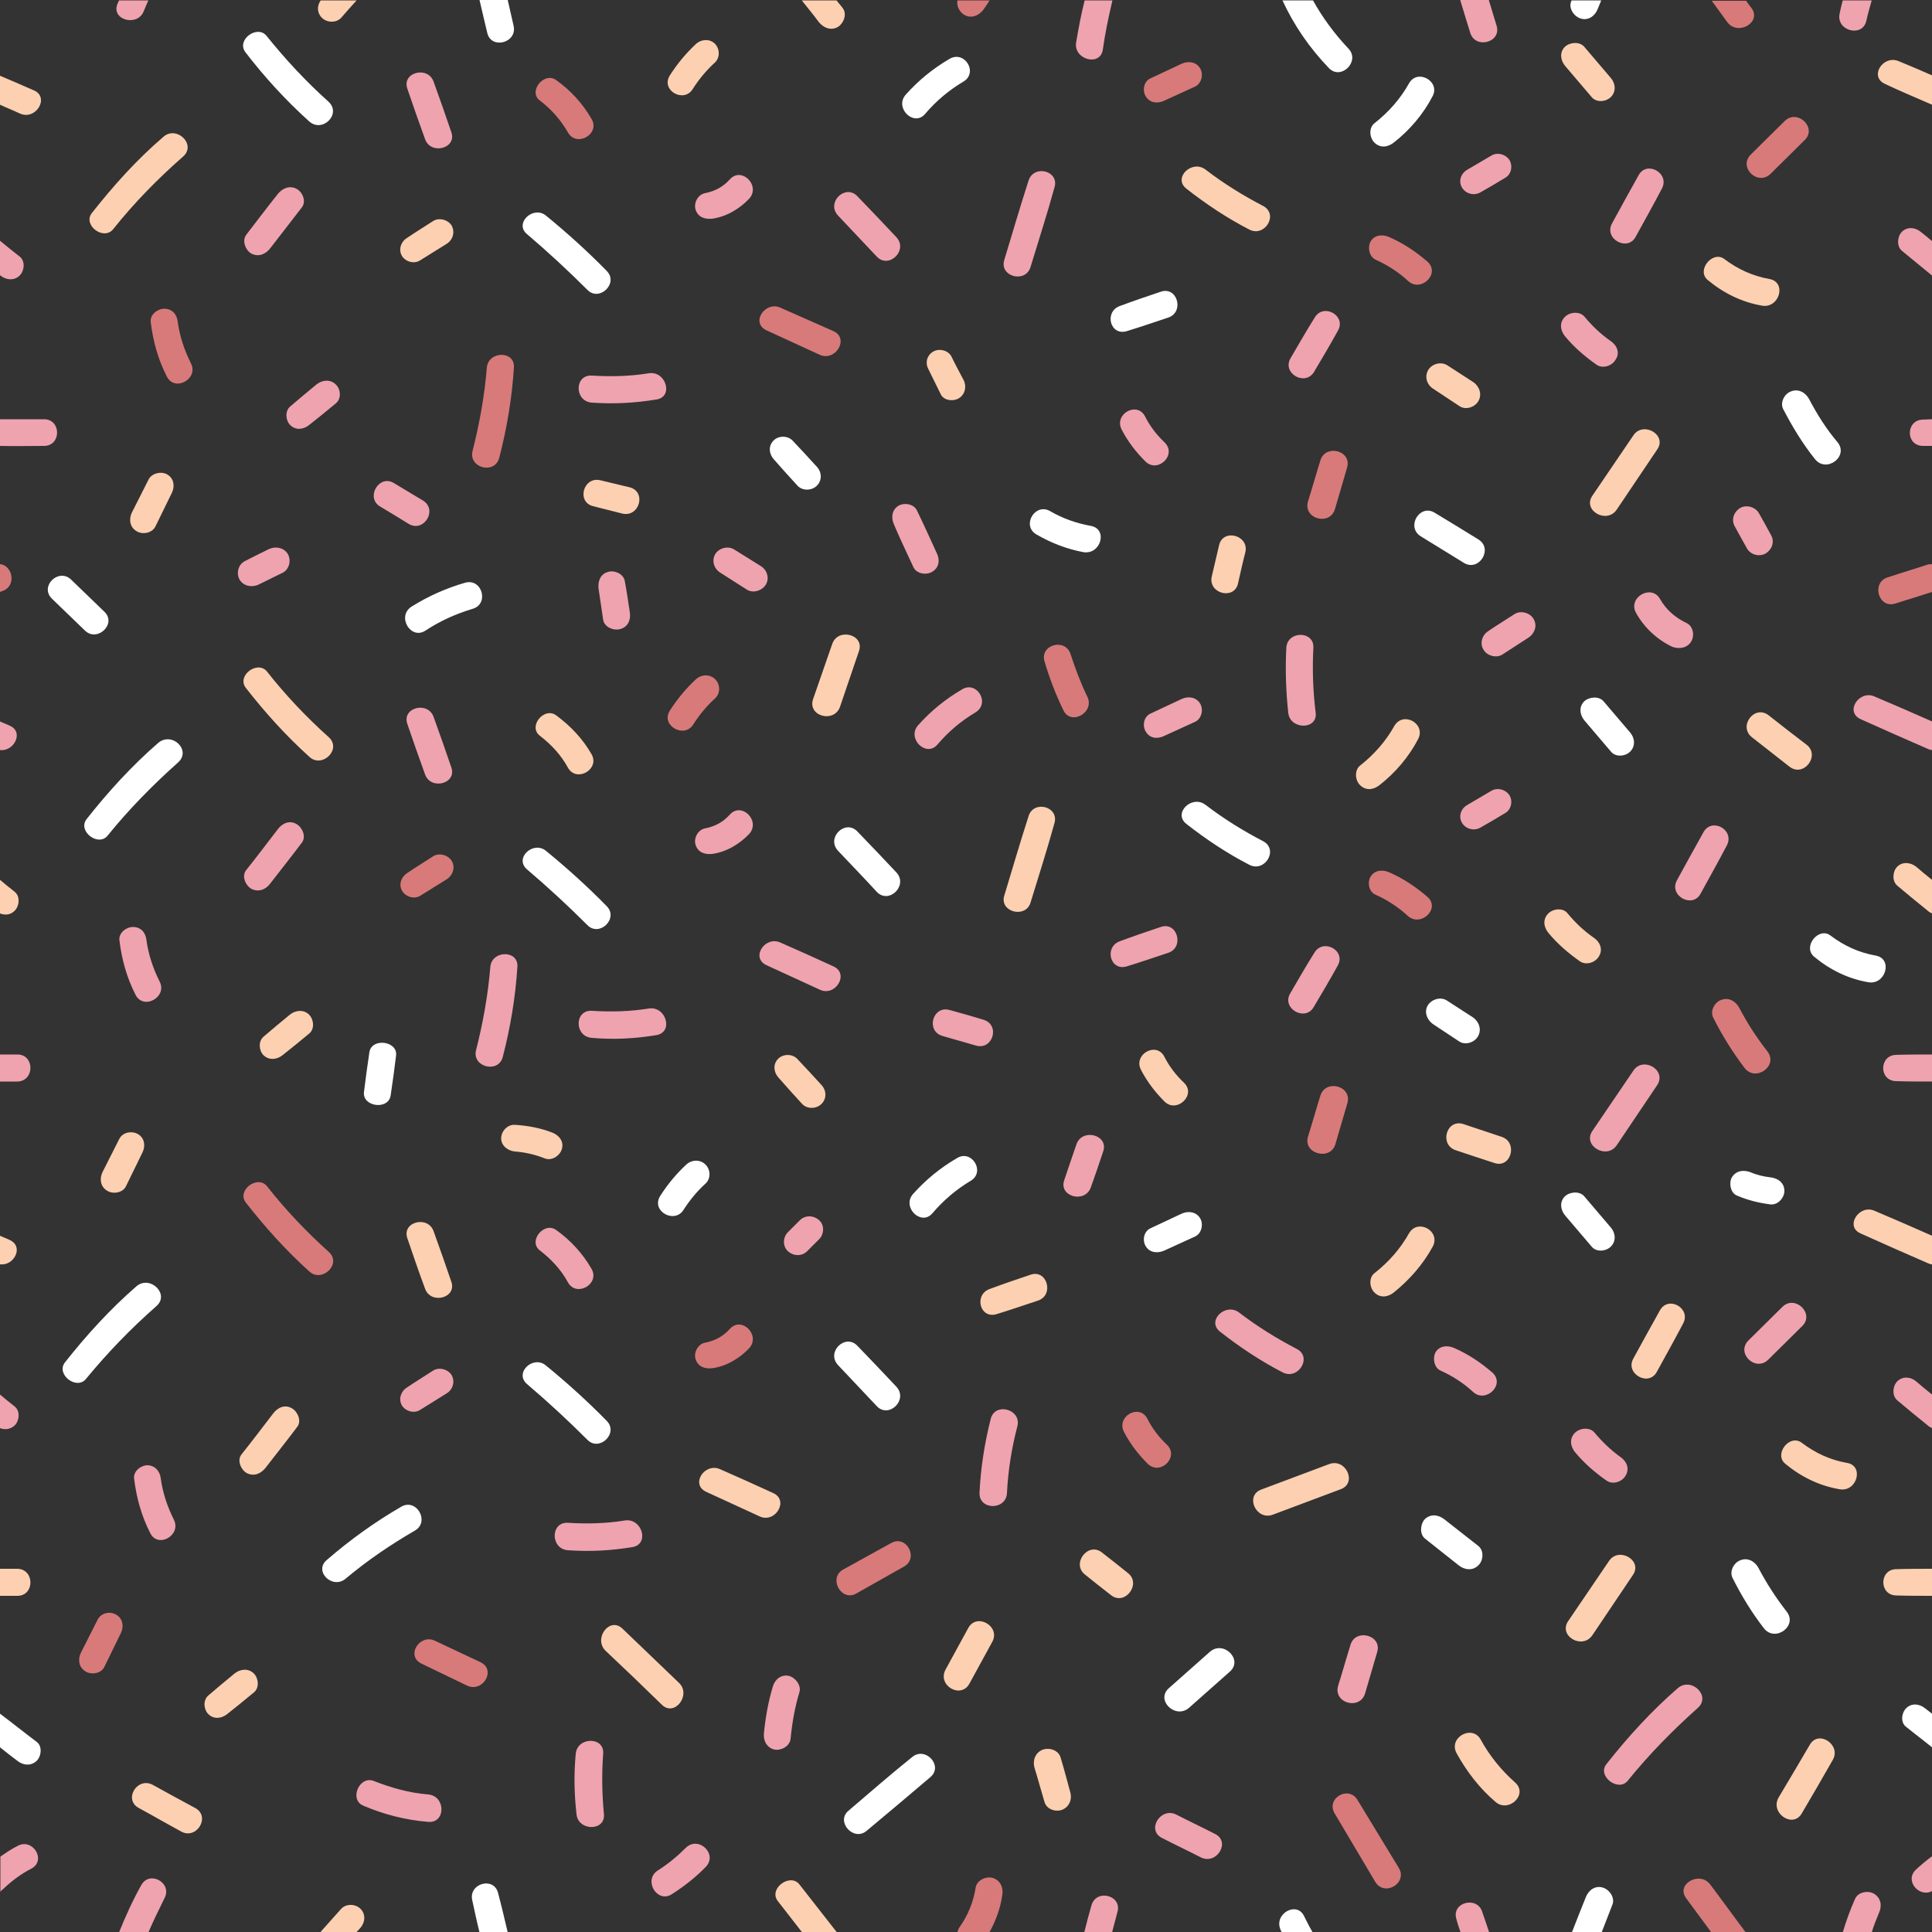
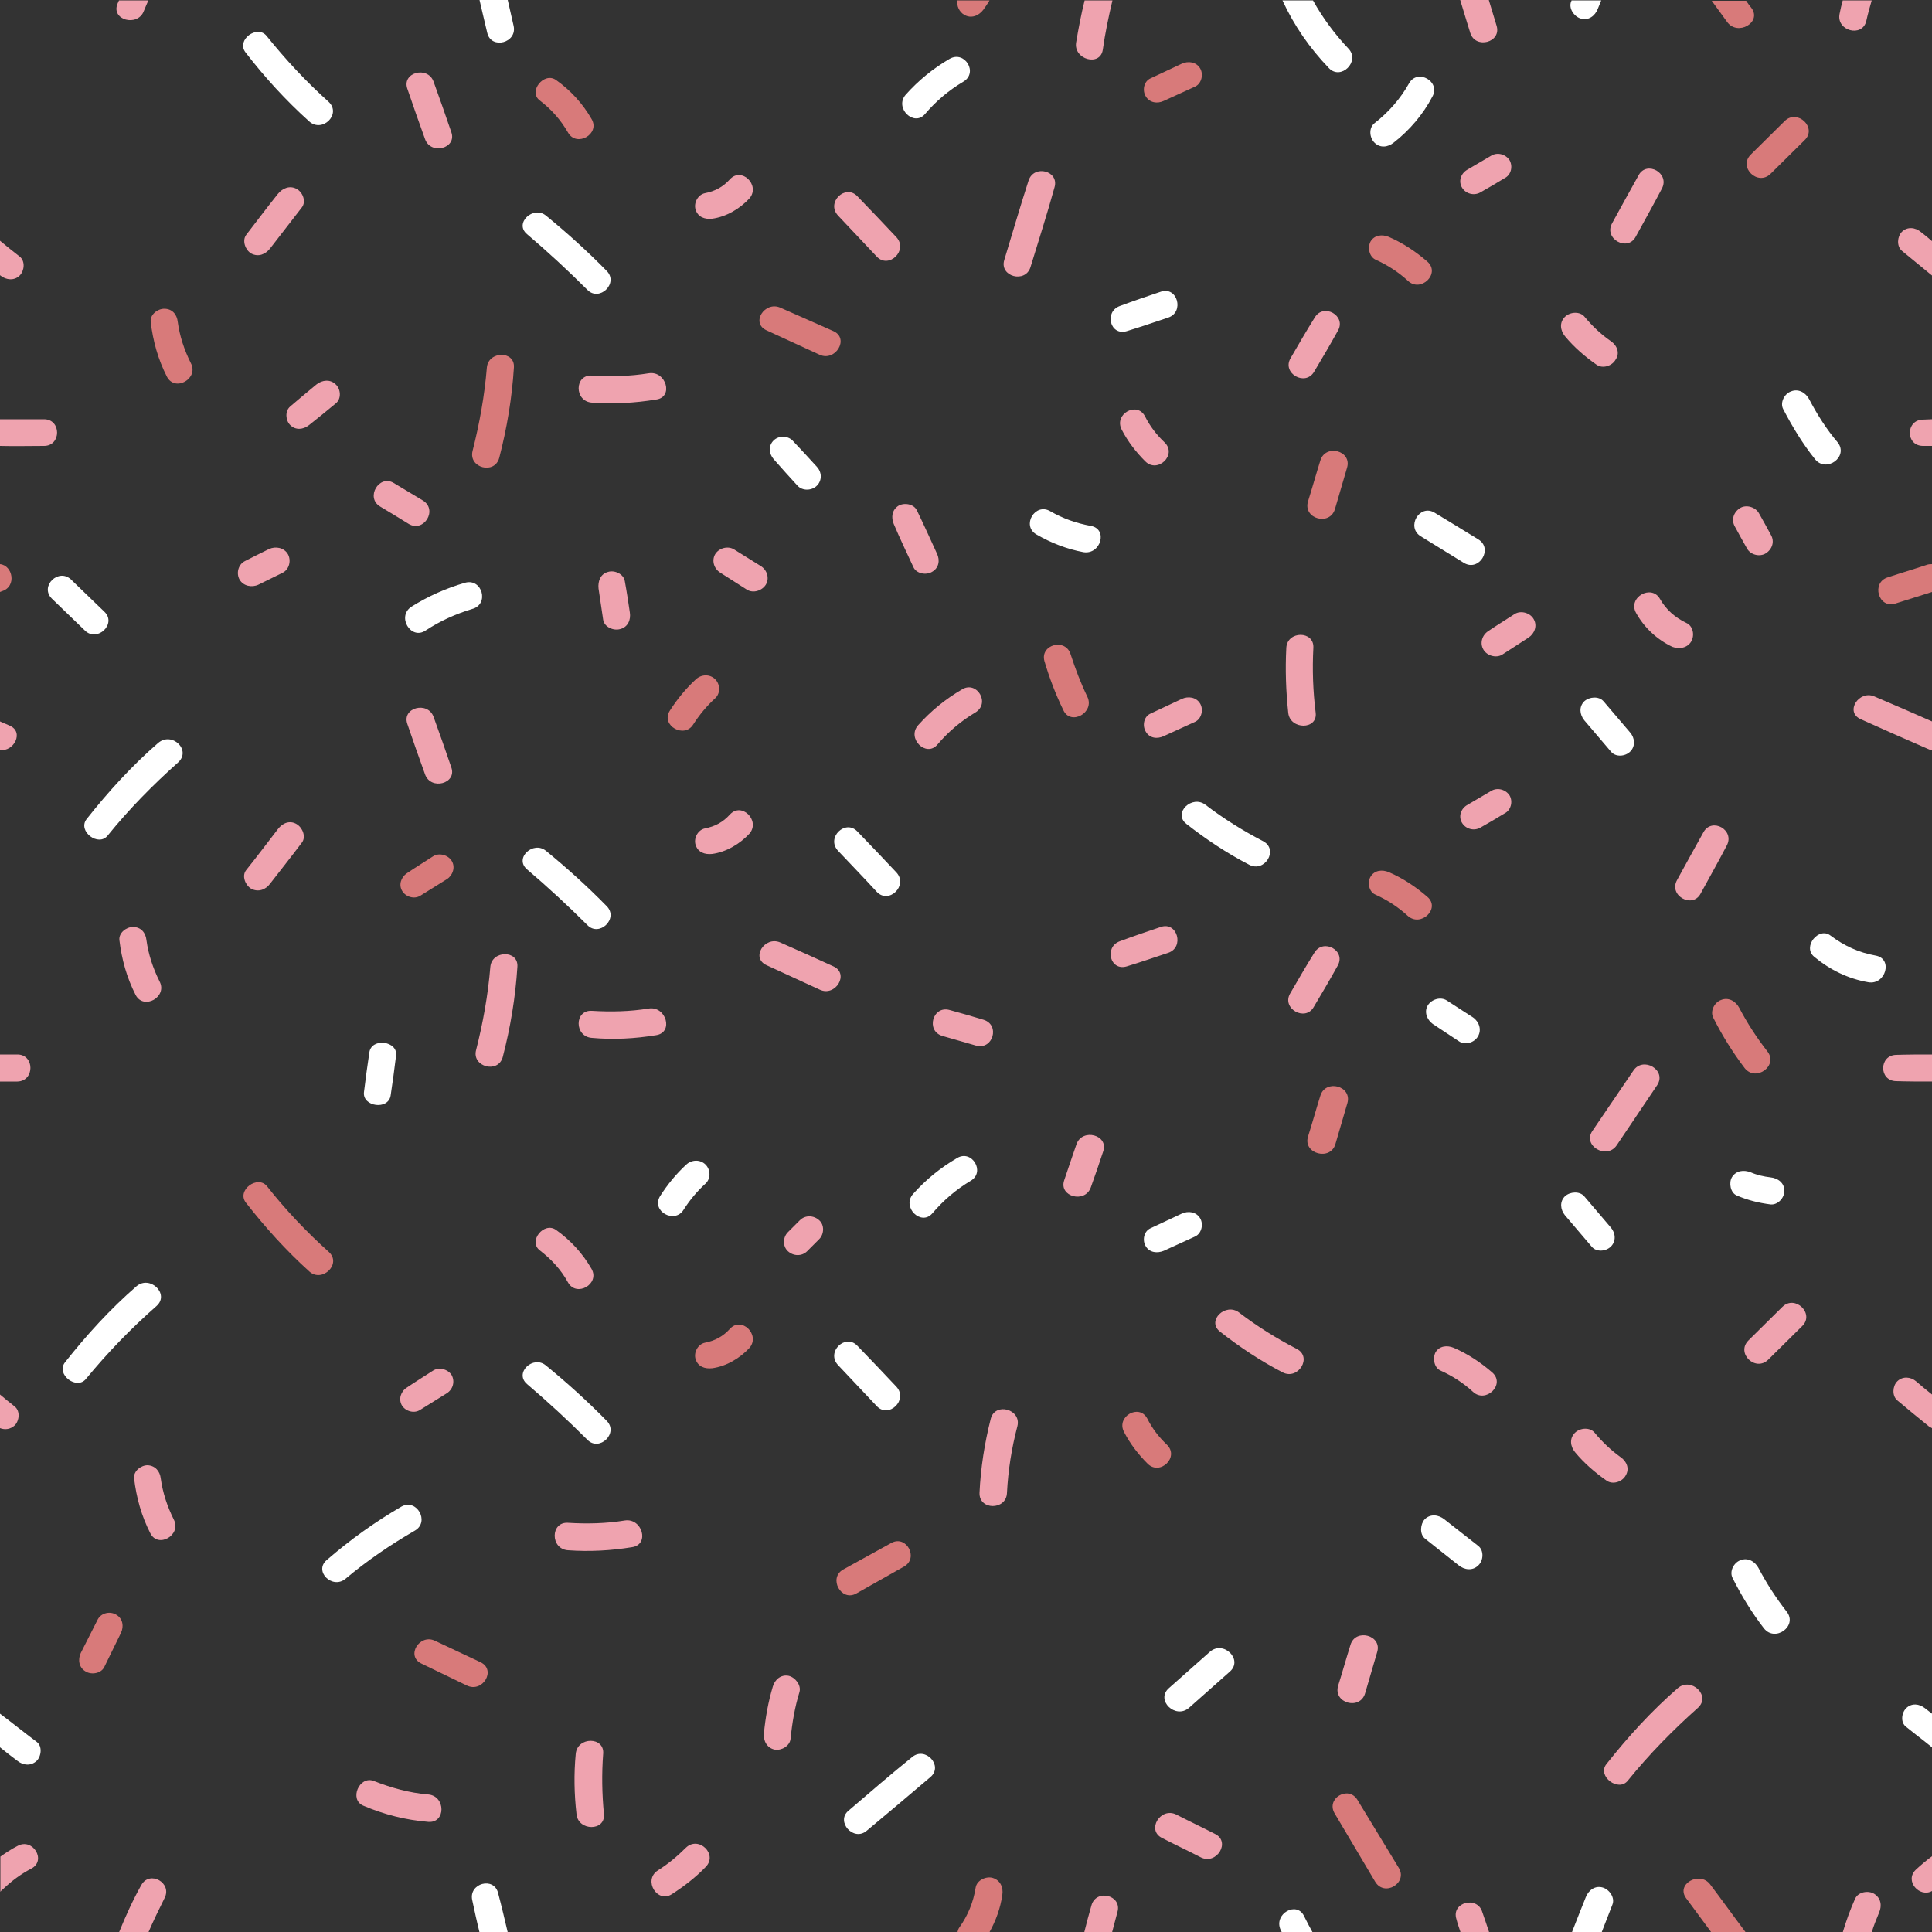
<svg xmlns="http://www.w3.org/2000/svg" fill="#000000" height="500.1" preserveAspectRatio="xMidYMid meet" version="1" viewBox="0.0 -0.1 500.0 500.1" width="500" zoomAndPan="magnify">
  <rect x="0.0" y="-0.1" width="500.0" height="500.1" fill="#333333" stroke="none" />
  <g>
    <g id="change1_1">
      <path d="M78.1,53.6c-2.7,3.5-5.5,7.1-8.2,10.6c-1.2,1.5-3,2.3-4.9,1.3c-1.5-0.9-2.4-3.3-1.3-4.8 c2.7-3.5,5.4-7.1,8.2-10.6c1.2-1.5,3.1-2.3,4.9-1.3C78.4,49.7,79.3,52.1,78.1,53.6z M110,35.9c1.5,4.2,8.3,2.4,6.8-1.8 c-1.5-4.4-3-8.7-4.6-13.1c-1.5-4.1-8.2-2.4-6.8,1.8C106.9,27.2,108.4,31.5,110,35.9z M30.4,0.9c-1.7,4.2,5.2,6,6.8,1.9 C37.6,1.8,38,0.9,38.4,0h-7.6C30.7,0.3,30.5,0.6,30.4,0.9z M11.4,108.4c-3.8,0-7.6,0-11.4,0v6.9c3.8,0.1,7.6,0,11.4,0 C15.9,115.3,15.9,108.4,11.4,108.4z M497.6,108.5c-4.4,0.1-4.5,6.7,0,6.8c0.8,0,1.6,0,2.4,0v-6.9 C499.2,108.4,498.4,108.5,497.6,108.5z M86.9,99.4c-1.4-1.4-3.5-1.2-5,0c-2.3,1.9-4.6,3.8-6.8,5.7c-1.4,1.2-1.2,3.6,0,4.8 c1.4,1.4,3.4,1.2,4.9,0c2.3-1.8,4.6-3.7,6.9-5.6C88.4,103.1,88.2,100.6,86.9,99.4z M167.9,96.5c-4.9,0.8-9.8,0.9-14.7,0.6 c-4.6-0.3-4.6,6.7,0,7c5.6,0.4,11.1,0.1,16.6-0.8C174.4,102.7,172.4,95.8,167.9,96.5z M188.9,46.3c-1.8,2-3.9,3.1-6.5,3.6 c-1.8,0.4-2.9,2.5-2.4,4.2c0.6,2,2.4,2.6,4.3,2.4c3.7-0.5,7.2-2.6,9.7-5.3C196.8,47.8,191.9,43,188.9,46.3z M221.9,50.7 c-3.1-3.3-8.2,1.6-5,5c3.3,3.5,6.7,7.1,10,10.6c3.1,3.3,8.2-1.6,5.1-5C228.7,57.8,225.3,54.2,221.9,50.7z M266.2,46.6 c-2.2,6.8-4.2,13.7-6.3,20.6c-1.3,4.3,5.5,6.1,6.8,1.8c2.1-6.9,4.3-13.7,6.2-20.6C274.2,44.1,267.6,42.4,266.2,46.6z M278.5,10.9 c-0.7,4.4,6.2,6.3,6.9,1.9c0.6-4.3,1.5-8.6,2.5-12.8h-7.2C279.8,3.6,279.1,7.3,278.5,10.9z M340.3,82c-2.2,3.5-4.2,7-6.3,10.6 c-2.3,3.9,3.8,7.4,6.1,3.5c2.1-3.5,4.2-7.1,6.2-10.7C348.4,81.6,342.6,78.3,340.3,82z M390.7,41.4c-1-1.6-3.2-2.2-4.8-1.2 c-2.1,1.2-4.2,2.5-6.3,3.7c-1.6,1-2.2,3-1.2,4.6c1,1.6,3.1,2.1,4.7,1.2c2.1-1.2,4.2-2.4,6.3-3.7C391,45.2,391.6,43.1,390.7,41.4z M380.5,8.4c1.3,4.3,8.2,2.5,6.8-1.9c-0.7-2.2-1.3-4.4-2-6.6h-7.4C378.8,2.8,379.6,5.6,380.5,8.4z M424.1,45.2 c-2.3,4.1-4.6,8.3-6.9,12.5c-2.2,4,4,7.4,6.1,3.5c2.3-4.2,4.6-8.3,6.8-12.5C432.2,44.7,426.2,41.4,424.1,45.2z M416.9,88.2 c-2.6-1.8-4.8-3.9-6.8-6.3c-1.2-1.5-3.8-1.3-5.1,0c-1.5,1.5-1.2,3.5,0,5c2.4,2.9,5.2,5.3,8.2,7.4c1.6,1.1,4,0.3,4.9-1.3 C419.3,91.3,418.5,89.3,416.9,88.2z M301.4,114.4c-2.1-2-3.8-4.2-5.1-6.8c-2.1-3.9-8.1-0.5-6,3.5c1.6,3.1,3.7,5.8,6.1,8.2 C299.6,122.5,304.7,117.6,301.4,114.4z M476.1,3.4c-1,4.5,5.9,6.3,6.9,1.9c0.4-1.8,0.9-3.6,1.4-5.3h-7.5 C476.6,1.1,476.3,2.3,476.1,3.4z M5.1,71.2c1.2-1.2,1.5-3.7,0-4.9C3.4,65,1.7,63.6,0,62.2v8.9c0,0,0.1,0.1,0.1,0.1 C1.6,72.4,3.7,72.6,5.1,71.2z M492.2,59.9c-1.2,1.2-1.4,3.7,0,4.9c2.6,2.1,5.2,4.3,7.8,6.4v-8.9c-0.9-0.8-1.9-1.6-2.8-2.3 C495.7,58.7,493.6,58.5,492.2,59.9z M421.3,460.7c5.5-6.8,11.6-13,18.1-18.8c3.5-3.1-1.7-8.1-5.2-5.1c-6.8,5.9-12.9,12.6-18.5,19.7 C413.3,459.6,418.9,463.8,421.3,460.7z M69.9,228.6c2.7-3.5,5.5-7,8.2-10.6c1.2-1.5,0.2-3.9-1.3-4.8c-1.8-1.1-3.7-0.3-4.9,1.3 c-2.7,3.5-5.4,7.1-8.2,10.6c-1.2,1.5-0.2,3.9,1.3,4.8C66.9,230.9,68.8,230.1,69.9,228.6z M110,200.3c1.5,4.2,8.3,2.4,6.8-1.8 c-1.5-4.4-3-8.7-4.6-13.1c-1.5-4.1-8.2-2.4-6.8,1.8C106.9,191.6,108.4,195.9,110,200.3z M2.5,187.7c-0.8-0.4-1.7-0.7-2.5-1.1v7.4 C3.6,194.5,6.3,189.3,2.5,187.7z M4.5,272.8c-1.5,0-3,0-4.5,0v7c1.5,0,3,0,4.5,0C9,279.7,9,272.8,4.5,272.8z M481.5,186 c5.8,2.6,11.6,5.2,17.4,7.7c0.4,0.2,0.7,0.3,1.1,0.3v-7.4c-5-2.2-10-4.4-15-6.5C481.1,178.5,477.4,184.1,481.5,186z M490.7,272.9 c-4.4,0.1-4.5,6.7,0,6.8c3.1,0.1,6.2,0.1,9.3,0.1v-7C496.9,272.8,493.8,272.8,490.7,272.9z M41.3,253.9c-1.7-3.4-2.9-7-3.4-10.7 c-0.2-1.9-1.4-3.4-3.5-3.4c-1.7,0-3.7,1.5-3.5,3.4c0.6,5,1.9,9.7,4.2,14.2C37.2,261.4,43.4,257.9,41.3,253.9z M130.1,273.5 c2-7.7,3.3-15.5,3.8-23.4c0.3-4.4-6.6-4.3-7,0c-0.6,7.3-1.9,14.5-3.7,21.6C122.1,276,128.9,277.8,130.1,273.5z M169.8,267.8 c4.6-0.7,2.6-7.6-1.9-6.9c-4.9,0.8-9.8,0.9-14.7,0.6c-4.6-0.3-4.6,6.7,0,7C158.8,269,164.3,268.7,169.8,267.8z M188.9,210.7 c-1.8,2-3.9,3.1-6.5,3.6c-1.8,0.4-2.9,2.5-2.4,4.2c0.6,2,2.4,2.6,4.3,2.4c3.7-0.5,7.2-2.6,9.7-5.3 C196.8,212.2,191.9,207.4,188.9,210.7z M249,178.3c-4.3,2.5-8.1,5.6-11.4,9.3c-3,3.4,2.1,8.4,5,5c2.8-3.3,6.1-6.1,9.8-8.3 C256.4,181.9,252.8,176,249,178.3z M215.7,250c-4.6-2.1-9.2-4.2-13.8-6.2c-4-1.7-7.7,4-3.5,5.9c4.6,2.1,9.1,4.2,13.7,6.3 C216.2,258,219.9,251.9,215.7,250z M291.6,250c3.6-1.1,7.1-2.3,10.7-3.5c4.3-1.4,2.4-8.2-1.9-6.7c-3.6,1.2-7.1,2.4-10.6,3.7 C285.7,245,287.3,251.3,291.6,250z M301.2,190.4c2.7-1.2,5.4-2.5,8.1-3.7c1.7-0.8,2.2-3.2,1.3-4.7c-1-1.7-3.1-2-4.8-1.2 c-2.7,1.3-5.4,2.5-8.1,3.8c-1.7,0.8-2.1,3.1-1.2,4.6C297.5,191,299.5,191.2,301.2,190.4z M340,260.5c2.1-3.5,4.2-7.1,6.2-10.7 c2.2-3.9-3.7-7.1-6-3.4c-2.2,3.5-4.2,7-6.3,10.6C331.6,260.9,337.8,264.4,340,260.5z M390.7,205.8c-1-1.6-3.2-2.2-4.8-1.2 c-2.1,1.2-4.2,2.5-6.3,3.7c-1.6,1-2.2,3-1.2,4.6c1,1.6,3.1,2.1,4.7,1.2c2.1-1.2,4.2-2.4,6.3-3.7C391,209.6,391.6,207.4,390.7,205.8 z M440.9,215.2c-2.3,4.1-4.6,8.3-6.9,12.5c-2.2,4,4,7.4,6.1,3.5c2.3-4.2,4.6-8.3,6.8-12.5C449,214.7,443.1,211.4,440.9,215.2z M422.7,277c-3.5,5.2-7.1,10.4-10.6,15.6c-2.6,3.8,3.7,7.5,6.3,3.7c3.5-5.2,7-10.4,10.5-15.6C431.4,276.8,425.2,273.2,422.7,277z M104,363.6c0.9,1.5,3.1,2.2,4.7,1.2c2.3-1.4,4.6-2.9,6.9-4.3c1.6-1,2.2-3,1.3-4.7c-0.9-1.5-3.2-2.2-4.8-1.2 c-2.3,1.5-4.6,2.9-6.8,4.4C103.7,360,103.1,362,104,363.6z M143.9,318.2c-3.1-2.2-7.3,2.9-4.2,5.3c3,2.3,5.5,5,7.3,8.3 c2.2,3.9,8.3,0.4,6.1-3.5C150.8,324.3,147.7,320.9,143.9,318.2z M38.2,379.1c-1.7,0-3.7,1.5-3.5,3.4c0.6,5,1.9,9.7,4.2,14.2 c2,4,8.1,0.5,6.1-3.5c-1.7-3.4-2.9-7-3.4-10.7C41.4,380.7,40.2,379.2,38.2,379.1z M147,401.1c5.6,0.4,11.1,0.1,16.6-0.8 c4.6-0.7,2.6-7.6-1.9-6.9c-4.9,0.8-9.8,0.9-14.7,0.6C142.4,393.7,142.4,400.8,147,401.1z M372.8,354.6c3.1,1.4,5.9,3.2,8.4,5.5 c3.3,3.1,8.5-1.9,5-5c-3-2.6-6.3-4.8-10-6.4c-1.7-0.7-3.7-0.5-4.7,1.2C370.7,351.5,371.2,353.9,372.8,354.6z M412.7,370.7 c-1.2-1.5-3.8-1.3-5.1,0c-1.5,1.5-1.2,3.5,0,5c2.4,2.9,5.2,5.3,8.2,7.4c1.6,1.1,4,0.3,4.9-1.3c1.1-1.8,0.3-3.7-1.3-4.8 C416.9,375.2,414.6,373,412.7,370.7z M349.5,425.6c-1.1,3.5-2.1,7.1-3.2,10.6c-1.3,4.5,5.7,6.4,7,1.9c1-3.5,2.1-7.1,3.1-10.6 C357.8,423.1,350.8,421.2,349.5,425.6z M461.3,338.1c-2.9,2.9-5.9,5.8-8.8,8.7c-3.3,3.3,1.8,8.2,5.1,5c2.9-2.9,5.9-5.8,8.8-8.7 C469.7,339.9,464.6,334.9,461.3,338.1z M3.8,368.8c1.2-1.2,1.5-3.7,0-4.9c-1.3-1-2.6-2.1-3.8-3.1v8.7C1.3,370,2.7,369.8,3.8,368.8z M491,357.4c-1.2,1.2-1.4,3.7,0,4.9c2.6,2.2,5.3,4.4,7.9,6.5c0.3,0.3,0.7,0.5,1.1,0.7v-8.7c-1.4-1.1-2.7-2.2-4.1-3.4 C494.5,356.2,492.4,356,491,357.4z M335.6,349c-5.2-2.7-10.2-5.8-14.9-9.4c-3.5-2.7-8.5,2.1-5,4.9c5.1,4,10.5,7.6,16.3,10.6 C336,357.1,339.7,351.1,335.6,349z M62,149.9c1,1.7,3.2,2.1,4.9,1.3c2.1-1,4.2-2.1,6.3-3.1c1.7-0.9,2.2-3.2,1.3-4.8 c-1-1.7-3.2-2.1-4.9-1.3c-2.1,1-4.2,2.1-6.2,3.1C61.6,146,61.1,148.3,62,149.9z M98.4,131c2.5,1.5,5,3,7.4,4.5 c3.9,2.3,7.6-3.7,3.6-6.1c-2.5-1.5-5-3-7.5-4.5C98.1,122.6,94.5,128.7,98.4,131z M156.1,160.3c0.3,1.9,2.7,2.9,4.4,2.4 c2-0.5,2.8-2.4,2.5-4.3c-0.4-2.7-0.8-5.4-1.3-8.1c-0.3-1.9-2.7-2.9-4.3-2.4c-2,0.5-2.7,2.4-2.5,4.3 C155.3,154.9,155.7,157.6,156.1,160.3z M185.1,143.3c-1,1.7-0.3,3.8,1.3,4.8c2.3,1.5,4.6,2.9,6.9,4.4c1.6,1,3.9,0.3,4.9-1.3 c1-1.7,0.3-3.8-1.3-4.8c-2.3-1.4-4.6-2.9-6.9-4.3C188.4,141.1,186.1,141.7,185.1,143.3z M333.4,184.4c0.5,4.4,7.6,4.4,7.1,0 c-0.7-5.6-0.9-11.2-0.6-16.9c0.2-4.4-6.7-4.4-7,0C332.6,173.2,332.8,178.8,333.4,184.4z M396.9,160.1c-0.9-1.6-3.3-2.3-4.9-1.3 c-2.3,1.5-4.6,2.9-6.8,4.4c-1.6,1-2.3,3.1-1.3,4.8c0.9,1.6,3.3,2.3,4.9,1.3c2.3-1.5,4.6-3,6.8-4.4 C397.2,163.8,397.9,161.8,396.9,160.1z M437.7,165.9c0.9-1.6,0.5-4-1.3-4.8c-2.9-1.4-5.2-3.4-6.8-6.2c-2.2-3.9-8.4-0.4-6.2,3.6 c2.1,3.8,5.4,6.9,9.4,8.8C434.5,167.9,436.6,167.7,437.7,165.9z M457,143.1c1.7-1.1,2.3-3.1,1.3-4.8c-1-1.9-2.1-3.8-3.1-5.6 c-0.9-1.6-3.3-2.3-4.9-1.3c-1.7,1.1-2.3,3.1-1.3,4.8c1,1.9,2.1,3.8,3.1,5.6C453,143.5,455.4,144.1,457,143.1z M231.3,135.5 c1.6,3.8,3.4,7.5,5.1,11.2c0.8,1.7,3.3,2.1,4.8,1.2c1.8-1,2.1-3,1.3-4.7c-1.7-3.7-3.4-7.5-5.2-11.2c-0.8-1.7-3.3-2.1-4.8-1.2 C230.8,131.9,230.6,133.8,231.3,135.5z M212,320.6c1.3-1.3,1.4-3.7,0-4.9c-1.4-1.3-3.6-1.4-5,0c-1,1-2.1,2.1-3.1,3.1 c-1.3,1.3-1.4,3.6,0,4.9c1.4,1.3,3.6,1.4,5,0C209.9,322.7,211,321.6,212,320.6z M243.9,268c2.9,0.8,5.8,1.7,8.7,2.5 c4.4,1.2,6.3-5.4,1.9-6.7c-2.9-0.9-5.8-1.7-8.7-2.5C241.4,260,239.5,266.7,243.9,268z M282.3,307.2c1.1-3.1,2.2-6.2,3.2-9.3 c1.5-4.3-5.4-6.1-6.9-1.9c-1.1,3.1-2.1,6.2-3.2,9.4C274,309.6,280.8,311.4,282.3,307.2z M0.8,488.8c2.2-2.1,4.6-3.9,7.3-5.3 c4-2.1,0.4-8-3.5-5.9c-1.6,0.8-3.1,1.8-4.5,2.8v9.1C0.3,489.2,0.5,489,0.8,488.8z M500,480.3c-1.5,1.1-2.9,2.3-4.2,3.5 c-3,2.9,1,7.3,4.2,5.5V480.3z M94,467.2c5.4,2.3,10.9,3.7,16.8,4.2c4.6,0.4,4.6-6.7,0-7.1c-4.9-0.4-9.5-1.7-14.1-3.5 C93,459.4,90.3,465.6,94,467.2z M156.3,469.4c-0.5-5.2-0.6-10.4-0.2-15.6c0.4-4.5-6.7-4.5-7.1,0c-0.5,5.2-0.4,10.4,0.2,15.6 C149.6,473.8,156.7,473.9,156.3,469.4z M173.9,490.1c3.1-2,6.1-4.3,8.7-7c3.3-3.3-1.8-8.2-5.1-5c-2.2,2.2-4.6,4.2-7.3,5.9 C166.4,486.5,170.1,492.6,173.9,490.1z M200.5,452.7c1.7,0.3,3.9-0.9,4.1-2.8c0.4-4.1,1.1-8.2,2.3-12.1c0.5-1.8-1.1-3.8-2.8-4.2 c-2-0.4-3.6,1-4.1,2.8c-1.2,4-1.9,8-2.3,12.1C197.5,450.4,198.5,452.3,200.5,452.7z M260.6,386.3c0.3-5.9,1.2-11.6,2.7-17.3 c1.1-4.4-5.8-6.3-6.9-1.9c-1.6,6.3-2.6,12.7-2.9,19.1C253.3,390.8,260.4,390.8,260.6,386.3z M300.8,475.6c3.3,1.7,6.7,3.3,10,5 c4.1,2,7.8-4.1,3.6-6.1c-3.3-1.7-6.7-3.3-10-5C300.3,467.5,296.6,473.6,300.8,475.6z M42.6,491.1c2-3.9-3.8-7.2-6-3.4 c-2.2,3.9-4.1,8.1-5.8,12.3h7.6C39.7,497,41.1,494.1,42.6,491.1z M289.2,494.7c1.2-4.3-5.4-6-6.7-1.8c-0.7,2.4-1.3,4.7-1.9,7.1h7.2 C288.3,498.2,288.7,496.5,289.2,494.7z M383.6,494.7c-1.3-4.2-8-2.5-6.7,1.8c0.3,1.2,0.7,2.3,1.1,3.5h7.4 C384.8,498.2,384.2,496.4,383.6,494.7z M486.3,494.9c0.8-1.8,0.5-3.8-1.3-4.9c-1.5-0.9-4.1-0.5-4.9,1.3c-1.3,2.9-2.3,5.7-3.2,8.7 h7.5C484.9,498.3,485.6,496.6,486.3,494.9z" fill="#efa3af" />
    </g>
    <g id="change2_1">
-       <path d="M47.4,40.4c-6.6,5.8-12.6,11.9-18.1,18.8c-2.5,3.1-8-1.1-5.5-4.2c5.6-7.1,11.6-13.8,18.5-19.7 C45.7,32.3,50.9,37.3,47.4,40.4z M104,66.1c0.9,1.5,3.1,2.2,4.7,1.2c2.3-1.4,4.6-2.9,6.9-4.3c1.6-1,2.2-3,1.3-4.7 c-0.9-1.5-3.2-2.2-4.8-1.2c-2.3,1.5-4.6,2.9-6.8,4.4C103.7,62.5,103.1,64.5,104,66.1z M0,27c1.7,0.8,3.5,1.5,5.2,2.3 c4.1,1.8,7.7-4.2,3.6-6C5.8,22,2.9,20.7,0,19.5V27z M487.8,21.6c4,1.9,8.1,3.6,12.2,5.4v-7.6c-2.9-1.3-5.8-2.5-8.7-3.7 C487.3,14.1,483.7,19.7,487.8,21.6z M180.1,11.3c-2.6,2.4-4.9,5.2-6.8,8.2c-2.3,3.8,3.7,7.2,6,3.4c1.6-2.5,3.5-4.8,5.7-6.8 c1.4-1.3,1.3-3.6,0-4.9C183.7,9.9,181.5,10,180.1,11.3z M211.9,5.6c1.2,1.5,3.1,2.3,4.9,1.3c1.5-0.9,2.5-3.3,1.3-4.9 c-0.5-0.7-1.1-1.3-1.6-2h-9C209,1.9,210.5,3.7,211.9,5.6z M248.1,103c1.7-1,2.1-3.1,1.3-4.7c-1.1-2.1-2.2-4.1-3.2-6.2 c-0.9-1.6-3.2-2.1-4.7-1.2c-1.7,1-2.1,3-1.2,4.6c1,2.1,2.1,4.2,3.1,6.3C244.1,103.5,246.5,103.9,248.1,103z M369.6,95.7 c-1,1.7-0.3,3.8,1.3,4.8c2.3,1.5,4.5,3,6.8,4.5c1.6,1.1,4,0.3,4.9-1.3c1-1.7,0.3-3.8-1.3-4.9l-6.8-4.4 C372.8,93.4,370.5,94.1,369.6,95.7z M410,12c-1.2-1.4-3.7-1.2-5,0c-1.4,1.4-1.2,3.4,0,4.9c2.3,2.7,4.6,5.4,6.9,8.1 c1.2,1.5,3.7,1.3,5,0c1.4-1.4,1.2-3.5,0-4.9C414.6,17.4,412.3,14.7,410,12z M442,72.4c4.1,3.4,8.8,5.7,14,6.6 c4.5,0.8,6.5-6.1,1.9-6.9c-4.4-0.8-8.1-2.5-11.7-5.2C443.2,64.7,438.9,69.9,442,72.4z M40.2,136.2c1.4-2.9,2.9-5.9,4.3-8.8 c0.8-1.7,0.5-3.7-1.2-4.7c-1.5-0.9-3.9-0.4-4.8,1.2c-1.5,2.9-2.9,5.8-4.4,8.7c-0.8,1.7-0.5,3.8,1.3,4.8 C36.9,138.3,39.3,137.9,40.2,136.2z M418.4,131.8c3.5-5.2,7-10.4,10.5-15.6c2.6-3.8-3.7-7.4-6.2-3.6c-3.5,5.2-7.1,10.4-10.6,15.6 C409.5,132,415.8,135.6,418.4,131.8z M329.4,391.9c5.9-2.2,11.7-4.4,17.6-6.6c4.3-1.6,1.3-8.1-3-6.5c-5.9,2.2-11.7,4.4-17.6,6.6 C322.1,387,325.1,393.5,329.4,391.9z M326.9,53.2c-5.2-2.7-10.2-5.8-14.9-9.4c-3.5-2.7-8.5,2.1-5,4.9c5.1,4,10.5,7.6,16.3,10.6 C327.3,61.4,331,55.4,326.9,53.2z M85.1,190.7c-5.8-5.2-11.2-10.9-16-17c-2.4-3-7.9,1-5.5,4.2c5,6.4,10.4,12.4,16.5,17.9 C83.4,198.8,88.5,193.8,85.1,190.7z M143.9,185c-3.1-2.2-7.3,2.9-4.2,5.3c3,2.3,5.5,5,7.3,8.3c2.2,3.9,8.3,0.4,6.1-3.5 C150.8,191.1,147.7,187.8,143.9,185z M73.1,273c2.3-1.8,4.6-3.7,6.9-5.6c1.5-1.2,1.2-3.7,0-4.9c-1.4-1.4-3.5-1.2-5,0 c-2.3,1.9-4.6,3.8-6.8,5.7c-1.4,1.2-1.2,3.6,0,4.8C69.7,274.4,71.7,274.1,73.1,273z M266.7,233.5c2.1-6.9,4.3-13.7,6.2-20.6 c1.2-4.3-5.4-6-6.7-1.8c-2.2,6.8-4.2,13.7-6.3,20.6C258.6,235.9,265.4,237.7,266.7,233.5z M212.6,280.7c-2.1-2.3-4.2-4.6-6.3-6.8 c-1.3-1.3-3.6-1.3-4.9,0c-1.4,1.4-1.2,3.4,0,4.8c2,2.3,4.1,4.6,6.2,6.9c1.3,1.4,3.7,1.3,5,0C214,284.2,213.9,282.1,212.6,280.7z M352,203.1c1.5,1.5,3.5,1.2,5,0c4.1-3.2,7.6-7.3,10-11.9c2.1-4-3.8-7.3-6.1-3.5c-2.3,4.1-5.3,7.5-9,10.4 C350.5,199.3,350.7,201.9,352,203.1z M400.7,236.3c-1.5,1.5-1.2,3.5,0,5c2.4,2.9,5.2,5.3,8.2,7.4c1.6,1.1,4,0.3,4.9-1.3 c1.1-1.8,0.3-3.7-1.3-4.8c-2.6-1.8-4.8-3.9-6.8-6.3C404.6,234.8,402,235,400.7,236.3z M30.9,294.6c-1.5,2.9-2.9,5.8-4.4,8.7 c-0.8,1.7-0.5,3.8,1.3,4.8c1.5,0.9,4,0.5,4.8-1.2c1.4-2.9,2.9-5.9,4.3-8.8c0.8-1.7,0.5-3.7-1.2-4.7 C34.1,292.5,31.8,292.9,30.9,294.6z M306.4,280.1c-2.1-2-3.8-4.2-5.1-6.8c-2.1-3.9-8.1-0.5-6,3.5c1.6,3.1,3.7,5.8,6.1,8.2 C304.6,288.1,309.7,283.2,306.4,280.1z M467.5,192.6c-3.3-2.5-6.5-5-9.8-7.6c-3.7-2.8-7.9,2.9-4.3,5.7c3.2,2.5,6.5,5.1,9.7,7.6 C466.8,201.2,471.2,195.4,467.5,192.6z M3.8,235.6c1.2-1.2,1.5-3.7,0-4.9c-1.3-1-2.6-2.1-3.8-3.1v8.7 C1.3,236.8,2.7,236.7,3.8,235.6z M491,224.2c-1.2,1.2-1.4,3.7,0,4.9c2.6,2.2,5.3,4.4,7.9,6.5c0.3,0.3,0.7,0.5,1.1,0.7v-8.7 c-1.4-1.1-2.7-2.2-4.1-3.4C494.5,223.1,492.4,222.8,491,224.2z M68.7,379.8c2.7-3.5,5.5-7,8.2-10.6c1.2-1.5,0.2-3.9-1.3-4.8 c-1.8-1.1-3.7-0.3-4.9,1.3c-2.7,3.5-5.4,7.1-8.2,10.6c-1.2,1.5-0.2,3.9,1.3,4.8C65.7,382.1,67.5,381.3,68.7,379.8z M110,333.4 c1.5,4.2,8.3,2.4,6.8-1.8c-1.5-4.4-3-8.7-4.6-13.1c-1.5-4.1-8.2-2.4-6.8,1.8C106.9,324.7,108.4,329.1,110,333.4z M2.5,320.8 c-0.8-0.4-1.7-0.7-2.5-1.1v7.4C3.6,327.6,6.3,322.5,2.5,320.8z M4.5,405.9c-1.5,0-3,0-4.5,0v7c1.5,0,3,0,4.5,0 C9,412.9,9,406,4.5,405.9z M481.5,319.1c5.8,2.6,11.6,5.2,17.4,7.7c0.4,0.2,0.7,0.3,1.1,0.3v-7.4c-5-2.2-10-4.4-15-6.5 C481.1,311.6,477.4,317.3,481.5,319.1z M490.7,412.8c3.1,0.1,6.2,0.1,9.3,0.1v-7c-3.1,0-6.2,0-9.3,0.1 C486.3,406.1,486.3,412.7,490.7,412.8z M60.7,433c-2.3,1.9-4.6,3.8-6.8,5.7c-1.4,1.2-1.2,3.6,0,4.8c1.4,1.4,3.4,1.2,4.9,0 c2.3-1.8,4.6-3.7,6.9-5.6c1.5-1.2,1.2-3.7,0-4.9C64.3,431.6,62.2,431.8,60.7,433z M200.1,386.3c-4.6-2.1-9.2-4.2-13.8-6.2 c-4-1.7-7.7,4-3.5,5.9c4.6,2.1,9.1,4.2,13.7,6.3C200.6,394.3,204.3,388.2,200.1,386.3z M266.7,329.8c-3.6,1.2-7.1,2.4-10.6,3.7 c-4.1,1.5-2.5,7.8,1.8,6.5c3.6-1.1,7.1-2.3,10.7-3.5C272.9,335.1,271,328.3,266.7,329.8z M370.8,322.5c2.1-4-3.8-7.3-6.1-3.5 c-2.3,4.1-5.3,7.5-9,10.4c-1.5,1.2-1.3,3.7,0,5c1.5,1.5,3.5,1.2,5,0C364.8,331.1,368.3,327.1,370.8,322.5z M428.8,354.9 c2.3-4.2,4.6-8.3,6.8-12.5c2.1-3.9-3.8-7.3-6-3.4c-2.3,4.1-4.6,8.3-6.9,12.5C420.5,355.4,426.7,358.9,428.8,354.9z M478,378.5 c-4.4-0.8-8.1-2.5-11.7-5.2c-3.1-2.4-7.3,2.9-4.3,5.4c4.1,3.4,8.8,5.7,14,6.6C480.6,386.2,482.5,379.2,478,378.5z M412.1,423.1 c3.5-5.2,7-10.4,10.5-15.6c2.6-3.8-3.7-7.4-6.2-3.6c-3.5,5.2-7.1,10.4-10.6,15.6C403.3,423.3,409.5,426.9,412.1,423.1z M162.9,126 c-2.5-0.6-5-1.2-7.5-1.8c-4.4-1.1-6.3,5.6-1.9,6.7c2.5,0.6,5,1.3,7.5,1.9C165.5,133.9,167.4,127.1,162.9,126z M217.4,182.8 c1.6-4.8,3.3-9.6,4.9-14.4c1.5-4.3-5.4-6.1-6.9-1.9c-1.7,4.8-3.3,9.6-5,14.4C209,185.3,215.9,187.1,217.4,182.8z M320.4,150.9 c0.6-2.7,1.2-5.4,1.9-8.1c1-4.4-5.8-6.2-6.8-1.8c-0.6,2.7-1.3,5.4-1.9,8.1C312.6,153.5,319.4,155.3,320.4,150.9z M133.2,297.9 c2.7,0.2,5.3,0.8,7.8,1.8c1.8,0.7,3.9-0.7,4.4-2.4c0.6-2-0.7-3.6-2.5-4.3c-3.1-1.2-6.4-1.8-9.7-2c-1.9-0.1-3.5,1.7-3.5,3.5 C129.7,296.4,131.4,297.7,133.2,297.9z M388.6,294.1c-3.3-1.1-6.6-2.2-9.9-3.3c-4.4-1.4-6.3,5.4-1.9,6.8c3.3,1.1,6.6,2.2,10,3.3 C391.1,302.3,392.9,295.5,388.6,294.1z M35.9,467.8c3.7,2,7.3,4.1,11,6.1c4,2.2,7.7-3.9,3.6-6.1c-3.7-2-7.4-4-11-6 C35.5,459.7,31.9,465.6,35.9,467.8z M171.3,441.1c3.3,3.2,7.7-2.6,4.4-5.7l-14.6-14c-3.3-3.2-7.6,2.5-4.4,5.7 C161.6,431.7,166.5,436.4,171.3,441.1z M250.9,435.6c2-3.6,3.9-7.2,5.9-10.8c2.2-4-4-7.6-6.2-3.6c-2,3.6-3.9,7.2-5.9,10.8 C242.5,436.1,248.7,439.7,250.9,435.6z M270.3,466.2c0.5,1.9,2.8,2.7,4.5,2.1c1.9-0.7,2.7-2.7,2.2-4.5c-0.8-3-1.6-6-2.5-9 c-0.5-1.9-2.8-2.7-4.6-2.1c-1.9,0.7-2.7,2.7-2.2,4.6C268.6,460.2,269.4,463.2,270.3,466.2z M280.8,407.4c2.2,1.8,4.4,3.5,6.7,5.3 c3.6,2.9,8-2.9,4.4-5.7c-2.2-1.8-4.4-3.5-6.7-5.3C281.6,398.8,277.2,404.6,280.8,407.4z M387,466.2c3.4,3,8.6-1.9,5.1-5 c-3.6-3.2-6.6-6.9-8.9-11.1c-2.2-4-8.5-0.5-6.2,3.6C379.6,458.4,382.9,462.7,387,466.2z M83.3,4.5c1.3,1.3,3.7,1.4,5,0 c1.3-1.5,2.6-3,4-4.5h-9.3C82,1.4,82,3.2,83.3,4.5z M466.3,469.2c2.7-4.6,5.4-9.2,8-13.8c2.3-3.9-3.6-7.9-5.9-4 c-2.7,4.6-5.4,9.2-8.1,13.7C458,469.1,464,473.2,466.3,469.2z M206.9,487.6c-2.4-3.1-8.1,1.1-5.6,4.3c2.1,2.7,4.2,5.4,6.3,8.1h9 C213.4,495.9,210.1,491.7,206.9,487.6z M93.3,498.8c1.2-1.4,1.4-3.5,0-4.9c-1.3-1.3-3.7-1.4-5,0c-1.7,1.9-3.3,3.7-5,5.6 c-0.1,0.1-0.2,0.3-0.3,0.4h9.3C92.6,499.6,92.9,499.2,93.3,498.8z" fill="#fdd0b1" />
-     </g>
+       </g>
    <g id="change3_1">
      <path d="M143.9,20.6c3.8,2.7,6.9,6.1,9.2,10.1c2.3,3.9-3.9,7.4-6.1,3.5c-1.9-3.3-4.3-6-7.3-8.3 C136.6,23.6,140.8,18.4,143.9,20.6z M49.4,93.9c-1.7-3.4-2.9-7-3.4-10.7c-0.2-1.9-1.4-3.4-3.5-3.4c-1.7,0-3.7,1.5-3.5,3.4 c0.6,5,1.9,9.7,4.2,14.2C45.3,101.4,51.5,97.9,49.4,93.9z M129.2,118.4c2-7.7,3.3-15.5,3.8-23.4c0.3-4.4-6.6-4.3-7,0 c-0.6,7.3-1.9,14.5-3.7,21.6C121.2,121,128,122.8,129.2,118.4z M201.9,79.5c-4-1.7-7.7,4-3.5,5.9c4.6,2.1,9.1,4.2,13.7,6.3 c4.1,1.9,7.8-4.2,3.6-6.1C211.1,83.6,206.5,81.5,201.9,79.5z M305.8,16.4c-2.7,1.3-5.4,2.5-8.1,3.8c-1.7,0.8-2.1,3.1-1.2,4.6 c1,1.7,3,2,4.7,1.2c2.7-1.2,5.4-2.5,8.1-3.7c1.7-0.8,2.2-3.2,1.3-4.7C309.6,15.9,307.5,15.6,305.8,16.4z M356,67.1 c3.1,1.4,5.9,3.2,8.4,5.5c3.3,3.1,8.5-1.9,5-5c-3-2.6-6.3-4.8-10-6.4c-1.7-0.7-3.7-0.5-4.7,1.2C353.9,63.9,354.3,66.3,356,67.1z M341.7,119.1c-1.1,3.5-2.1,7.1-3.2,10.6c-1.3,4.5,5.7,6.4,7,1.9c1-3.5,2.1-7.1,3.1-10.6C350,116.5,343,114.7,341.7,119.1z M461.9,31.2c-2.9,2.9-5.9,5.8-8.8,8.7c-3.3,3.3,1.8,8.2,5.1,5c2.9-2.9,5.9-5.8,8.8-8.7C470.4,33,465.2,28,461.9,31.2z M447,5.6 c2.7,3.7,9,0.1,6.3-3.6c-0.5-0.6-1-1.3-1.4-1.9h-8.9L447,5.6z M116.9,222.7c-0.9-1.5-3.2-2.2-4.8-1.2c-2.3,1.5-4.6,2.9-6.8,4.4 c-1.5,1-2.2,3-1.2,4.6c0.9,1.5,3.1,2.2,4.7,1.2c2.3-1.4,4.6-2.9,6.9-4.3C117.2,226.4,117.9,224.3,116.9,222.7z M179.4,187.4 c1.6-2.5,3.5-4.8,5.7-6.8c1.4-1.3,1.3-3.6,0-4.9c-1.4-1.4-3.6-1.3-5,0c-2.6,2.4-4.9,5.2-6.8,8.2C171,187.7,177.1,191.1,179.4,187.4 z M369.4,232c-3-2.6-6.3-4.8-10-6.4c-1.7-0.7-3.7-0.5-4.7,1.2c-0.9,1.5-0.4,3.9,1.2,4.6c3.1,1.4,5.9,3.2,8.4,5.5 C367.7,240,372.9,235,369.4,232z M221.6,412.3c4.1-2.3,8.3-4.7,12.4-7c3.8-2.2,0.6-8.2-3.3-6.1c-4.2,2.3-8.3,4.6-12.5,6.9 C214.3,408.3,217.7,414.5,221.6,412.3z M345.6,296c1-3.5,2.1-7.1,3.1-10.6c1.3-4.5-5.7-6.3-7-1.9c-1.1,3.5-2.1,7.1-3.2,10.6 C337.2,298.5,344.3,300.4,345.6,296z M451.5,276.3c2.9,3.7,8.8-0.6,5.9-4.3c-2.8-3.6-5.2-7.3-7.3-11.3c-0.9-1.7-2.8-2.8-4.7-2 c-1.7,0.6-2.9,2.9-2,4.6C445.7,267.9,448.4,272.2,451.5,276.3z M85.1,323.9c-5.8-5.2-11.2-10.9-16-17c-2.4-3-7.9,1-5.5,4.2 c5,6.4,10.4,12.4,16.5,17.9C83.4,331.9,88.5,327,85.1,323.9z M188.9,343.8c-1.8,2-3.9,3.1-6.5,3.6c-1.8,0.4-2.9,2.5-2.4,4.2 c0.6,2,2.4,2.6,4.3,2.4c3.7-0.5,7.2-2.6,9.7-5.3C196.8,345.3,191.9,340.5,188.9,343.8z M25.3,419c-1.5,2.9-2.9,5.8-4.4,8.7 c-0.8,1.7-0.5,3.8,1.3,4.8c1.5,0.9,4,0.5,4.8-1.2c1.4-2.9,2.9-5.9,4.3-8.8c0.8-1.7,0.5-3.7-1.2-4.7C28.5,416.8,26.2,417.3,25.3,419 z M302,373.8c-2.1-2-3.8-4.2-5.1-6.8c-2.1-3.9-8.1-0.5-6,3.5c1.6,3.1,3.7,5.8,6.1,8.2C300.2,381.9,305.3,377,302,373.8z M270.3,171 c1.3,4.4,2.9,8.6,4.9,12.7c1.9,4.1,8.2,0.6,6.2-3.5c-1.7-3.5-3.1-7.2-4.3-10.9C275.8,164.9,269.1,166.7,270.3,171z M490.5,156.1 c3.2-1,6.3-2,9.5-3v-7.2c-0.4,0-0.9,0-1.4,0.2c-3.3,1.1-6.7,2.1-10,3.2C484.2,150.6,486.1,157.5,490.5,156.1z M0,145.9v7.2 c0.2-0.1,0.3-0.1,0.5-0.2C4.4,151.7,3.3,146.2,0,145.9z M124.4,430.1c-4-1.9-7.9-3.7-11.9-5.6c-3.9-1.8-7.5,3.9-3.5,5.9 c3.9,1.9,7.9,3.8,11.8,5.7C124.9,438.1,128.5,432.1,124.4,430.1z M249.5,3.7c1.8,1.1,3.8,0.3,5-1.3c0.6-0.8,1.1-1.6,1.6-2.4h-8.3 C247.5,1.4,248.3,3,249.5,3.7z M355.9,486.9c2.4,4,8.5,0.3,6.1-3.6c-3.6-5.9-7.1-11.7-10.7-17.6c-2.3-3.8-8.2-0.4-5.9,3.5 C348.9,475.1,352.4,481,355.9,486.9z M442.6,487.6c-2.7-3.6-9-0.1-6.2,3.6l6.5,8.8h8.9C448.7,495.9,445.7,491.7,442.6,487.6z M259.4,490.3c0.3-1.9-0.5-3.8-2.5-4.4c-1.7-0.5-4.1,0.6-4.4,2.5c-0.6,3.8-2,7.2-4.2,10.3c-0.3,0.4-0.4,0.8-0.5,1.2h8.3 C257.7,497,258.9,493.8,259.4,490.3z" fill="#d87a7a" />
    </g>
    <g id="change4_1">
      <path d="M80,31.3c-6-5.4-11.5-11.4-16.5-17.9c-2.4-3.2,3.1-7.2,5.5-4.2c4.9,6.1,10.2,11.8,16,17 C88.5,29.4,83.4,34.4,80,31.3z M126.1,8.4c1,4.4,7.9,2.6,6.8-1.9c-0.5-2.2-1-4.4-1.5-6.6h-7.3C124.8,2.8,125.4,5.6,126.1,8.4z M136.4,60.5c5.4,4.6,10.6,9.4,15.6,14.4c3.1,3.2,8.2-1.7,5-4.9c-5-5.1-10.2-9.8-15.7-14.3C138,53,133,57.7,136.4,60.5z M245.8,15.1c-4.3,2.5-8.1,5.6-11.4,9.3c-3,3.4,2.1,8.4,5,5c2.8-3.3,6.1-6.1,9.8-8.3C253.3,18.8,249.7,12.9,245.8,15.1z M211.4,120.7c-2.1-2.3-4.2-4.6-6.3-6.8c-1.3-1.3-3.6-1.3-4.9,0c-1.4,1.4-1.2,3.4,0,4.8c2,2.3,4.1,4.6,6.2,6.9c1.3,1.4,3.7,1.3,5,0 C212.8,124.2,212.7,122.1,211.4,120.7z M291.6,85.6c3.6-1.1,7.1-2.3,10.7-3.5c4.3-1.4,2.4-8.2-1.9-6.7c-3.6,1.2-7.1,2.4-10.6,3.7 C285.7,80.6,287.3,86.9,291.6,85.6z M343.9,17.5c3.1,3.3,8.2-1.7,5.1-5c-3.6-3.8-6.7-8-9.2-12.5h-7.9 C334.9,6.5,338.9,12.3,343.9,17.5z M364.7,21.4c-2.3,4.1-5.3,7.5-9,10.4c-1.5,1.2-1.3,3.7,0,5c1.5,1.5,3.5,1.2,5,0 c4.1-3.2,7.6-7.3,10-11.9C372.9,21,366.9,17.6,364.7,21.4z M468.2,103.2c-0.9-1.7-2.8-2.8-4.7-2c-1.7,0.6-2.9,2.9-2,4.6 c2.4,4.6,5,8.9,8.2,12.9c2.9,3.7,8.8-0.6,5.9-4.3C472.7,111,470.3,107.2,468.2,103.2z M40.9,192.2c-6.8,5.9-12.9,12.6-18.5,19.7 c-2.4,3.1,3.1,7.3,5.5,4.2c5.5-6.8,11.6-13,18.1-18.8C49.7,194.1,44.5,189.1,40.9,192.2z M136.4,224.9c5.4,4.6,10.6,9.4,15.6,14.4 c3.1,3.2,8.2-1.7,5-4.9c-5-5.1-10.2-9.8-15.7-14.3C138,217.4,133,222,136.4,224.9z M226.9,230.7c3.1,3.3,8.2-1.6,5.1-5 c-3.3-3.5-6.7-7.1-10.1-10.6c-3.1-3.3-8.2,1.6-5,5C220.2,223.6,223.6,227.1,226.9,230.7z M224.3,473.7c5.5-4.6,11-9.2,16.5-13.9 c3.4-2.9-1.3-8-4.7-5.2c-5.6,4.5-11,9.2-16.5,13.9C216.2,471.3,220.9,476.6,224.3,473.7z M370.8,264.9c2.3,1.5,4.5,3,6.8,4.5 c1.6,1.1,4,0.3,4.9-1.3c1-1.7,0.3-3.8-1.3-4.9l-6.8-4.4c-1.6-1-3.9-0.3-4.9,1.3C368.5,261.8,369.3,263.8,370.8,264.9z M416.9,194.4 c1.2,1.5,3.7,1.3,5,0c1.4-1.4,1.2-3.5,0-4.9c-2.3-2.7-4.6-5.4-6.9-8.1c-1.2-1.4-3.7-1.2-5,0c-1.4,1.4-1.2,3.4,0,4.9 C412.3,189,414.6,191.7,416.9,194.4z M469.5,247.5c4.1,3.4,8.8,5.7,14,6.6c4.5,0.8,6.5-6.1,1.9-6.9c-4.4-0.8-8.1-2.5-11.7-5.2 C470.7,239.7,466.4,244.9,469.5,247.5z M326.9,217.6c-5.2-2.7-10.2-5.8-14.9-9.4c-3.5-2.7-8.5,2.1-5,4.9c5.1,4,10.5,7.6,16.3,10.6 C327.3,225.8,331,219.8,326.9,217.6z M40.5,337.9c3.5-3.1-1.7-8.1-5.2-5.1c-6.8,5.9-12.9,12.6-18.5,19.7c-2.4,3.1,3.1,7.3,5.5,4.2 C27.9,349.9,33.9,343.7,40.5,337.9z M136.4,358.1c5.4,4.6,10.6,9.4,15.6,14.4c3.1,3.2,8.2-1.7,5-4.9c-5-5.1-10.2-9.8-15.7-14.3 C138,350.5,133,355.2,136.4,358.1z M89.4,408.5c5.6-4.7,11.6-8.8,18-12.5c3.9-2.3,0.4-8.4-3.5-6.2c-6.9,4-13.3,8.6-19.3,13.8 C81.1,406.5,86,411.3,89.4,408.5z M176.9,313c1.6-2.5,3.5-4.8,5.7-6.8c1.4-1.3,1.3-3.6,0-4.9c-1.4-1.4-3.6-1.3-5,0 c-2.6,2.4-4.9,5.2-6.8,8.2C168.5,313.4,174.6,316.7,176.9,313z M251.2,305.5c3.9-2.3,0.3-8.2-3.5-5.9c-4.3,2.5-8.1,5.6-11.4,9.3 c-3,3.4,2.1,8.4,5,5C244.2,310.5,247.5,307.7,251.2,305.5z M226.9,363.8c3.1,3.3,8.2-1.6,5.1-5c-3.3-3.5-6.7-7.1-10.1-10.6 c-3.1-3.3-8.2,1.6-5,5C220.2,356.7,223.6,360.3,226.9,363.8z M301.2,323.6c2.7-1.2,5.4-2.5,8.1-3.7c1.7-0.8,2.2-3.2,1.3-4.7 c-1-1.7-3.1-2-4.8-1.2c-2.7,1.3-5.4,2.5-8.1,3.8c-1.7,0.8-2.1,3.1-1.2,4.6C297.5,324.1,299.5,324.3,301.2,323.6z M411.9,322.5 c1.2,1.5,3.7,1.3,5,0c1.4-1.4,1.2-3.5,0-4.9c-2.3-2.7-4.6-5.4-6.9-8.1c-1.2-1.4-3.7-1.2-5,0c-1.4,1.4-1.2,3.4,0,4.9 C407.3,317.1,409.6,319.8,411.9,322.5z M456.5,421.3c2.9,3.7,8.8-0.6,5.9-4.3c-2.8-3.6-5.2-7.3-7.3-11.3c-0.9-1.7-2.8-2.8-4.7-2 c-1.7,0.6-2.9,2.9-2,4.6C450.7,412.9,453.4,417.3,456.5,421.3z M22,163.1c3.2,3.1,8.3-1.8,5-4.9c-2.9-2.8-5.7-5.5-8.6-8.3 c-3.2-3.1-8.2,1.7-5,4.9C16.3,157.6,19.1,160.3,22,163.1z M120.4,150.7c-4.9,1.4-9.6,3.5-13.9,6.2c-3.9,2.5-0.2,8.7,3.6,6.2 c3.8-2.5,7.8-4.3,12.1-5.6C126.7,156.3,124.8,149.5,120.4,150.7z M282.3,136c-3.8-0.7-7.2-1.9-10.5-3.8c-3.9-2.3-7.5,3.7-3.6,6 c3.8,2.2,7.9,3.8,12.2,4.6C284.9,143.5,286.8,136.8,282.3,136z M382.6,139.5c-3.7-2.3-7.5-4.6-11.3-6.9c-3.9-2.4-7.5,3.7-3.6,6.1 c3.7,2.3,7.5,4.6,11.2,6.9C382.8,147.9,386.5,141.9,382.6,139.5z M95.6,272.2c-0.5,3.4-1,6.9-1.4,10.3c-0.5,3.8,6.3,4.8,6.9,0.9 c0.5-3.4,1-6.9,1.4-10.3C103,269.3,96.2,268.4,95.6,272.2z M449.5,309.3c2.8,1.2,5.6,1.9,8.7,2.3c1.9,0.2,3.6-1.7,3.6-3.5 c0-2.1-1.7-3.3-3.6-3.5c-1.7-0.2-3.5-0.6-5.1-1.3c-1.8-0.7-3.8-0.5-4.9,1.3C447.4,306,447.8,308.6,449.5,309.3z M9.5,455.6 c1.2-1.2,1.5-3.8,0-4.9c-3.2-2.4-6.3-4.9-9.5-7.3v8.7c1.5,1.2,3,2.4,4.5,3.5C6,456.8,8,457,9.5,455.6z M493.3,442 c-1.2,1.2-1.5,3.7,0,4.8c2.2,1.8,4.5,3.5,6.7,5.3v-8.7c-0.6-0.5-1.2-0.9-1.8-1.4C496.7,440.8,494.7,440.6,493.3,442z M313.1,427.4 c-3.5,3.1-7.1,6.3-10.6,9.4c-3.5,3.1,1.7,8.1,5.2,5.1c3.5-3.1,7.1-6.3,10.6-9.4C321.8,429.4,316.6,424.3,313.1,427.4z M368.8,398.1 c2.9,2.3,5.8,4.6,8.7,6.9c1.5,1.2,3.6,1.5,5.1,0c1.3-1.2,1.5-3.8,0-5l-8.8-6.9c-1.5-1.2-3.6-1.5-5.1,0 C367.6,394.3,367.3,396.9,368.8,398.1z M406.6,0.3c-0.7,1.8,0.8,3.9,2.5,4.4c2,0.6,3.7-0.7,4.4-2.5c0.3-0.7,0.6-1.5,0.9-2.2h-7.7 C406.7,0.1,406.7,0.2,406.6,0.3z M128.9,489.8c-1.1-4.3-7.6-2.5-6.7,1.8c0.6,2.8,1.2,5.6,1.9,8.4h7.3 C130.6,496.6,129.8,493.2,128.9,489.8z M337.5,495.8c-1.9-4-7.9-0.6-6.1,3.5c0.1,0.3,0.2,0.5,0.4,0.7h7.9 C338.9,498.6,338.2,497.2,337.5,495.8z M417.3,492.8c0.7-1.8-0.8-3.9-2.5-4.4c-2-0.6-3.7,0.7-4.4,2.5c-1.2,3-2.4,6-3.6,9.1h7.7 C415.4,497.6,416.4,495.2,417.3,492.8z" fill="#ffffff" />
    </g>
  </g>
</svg>